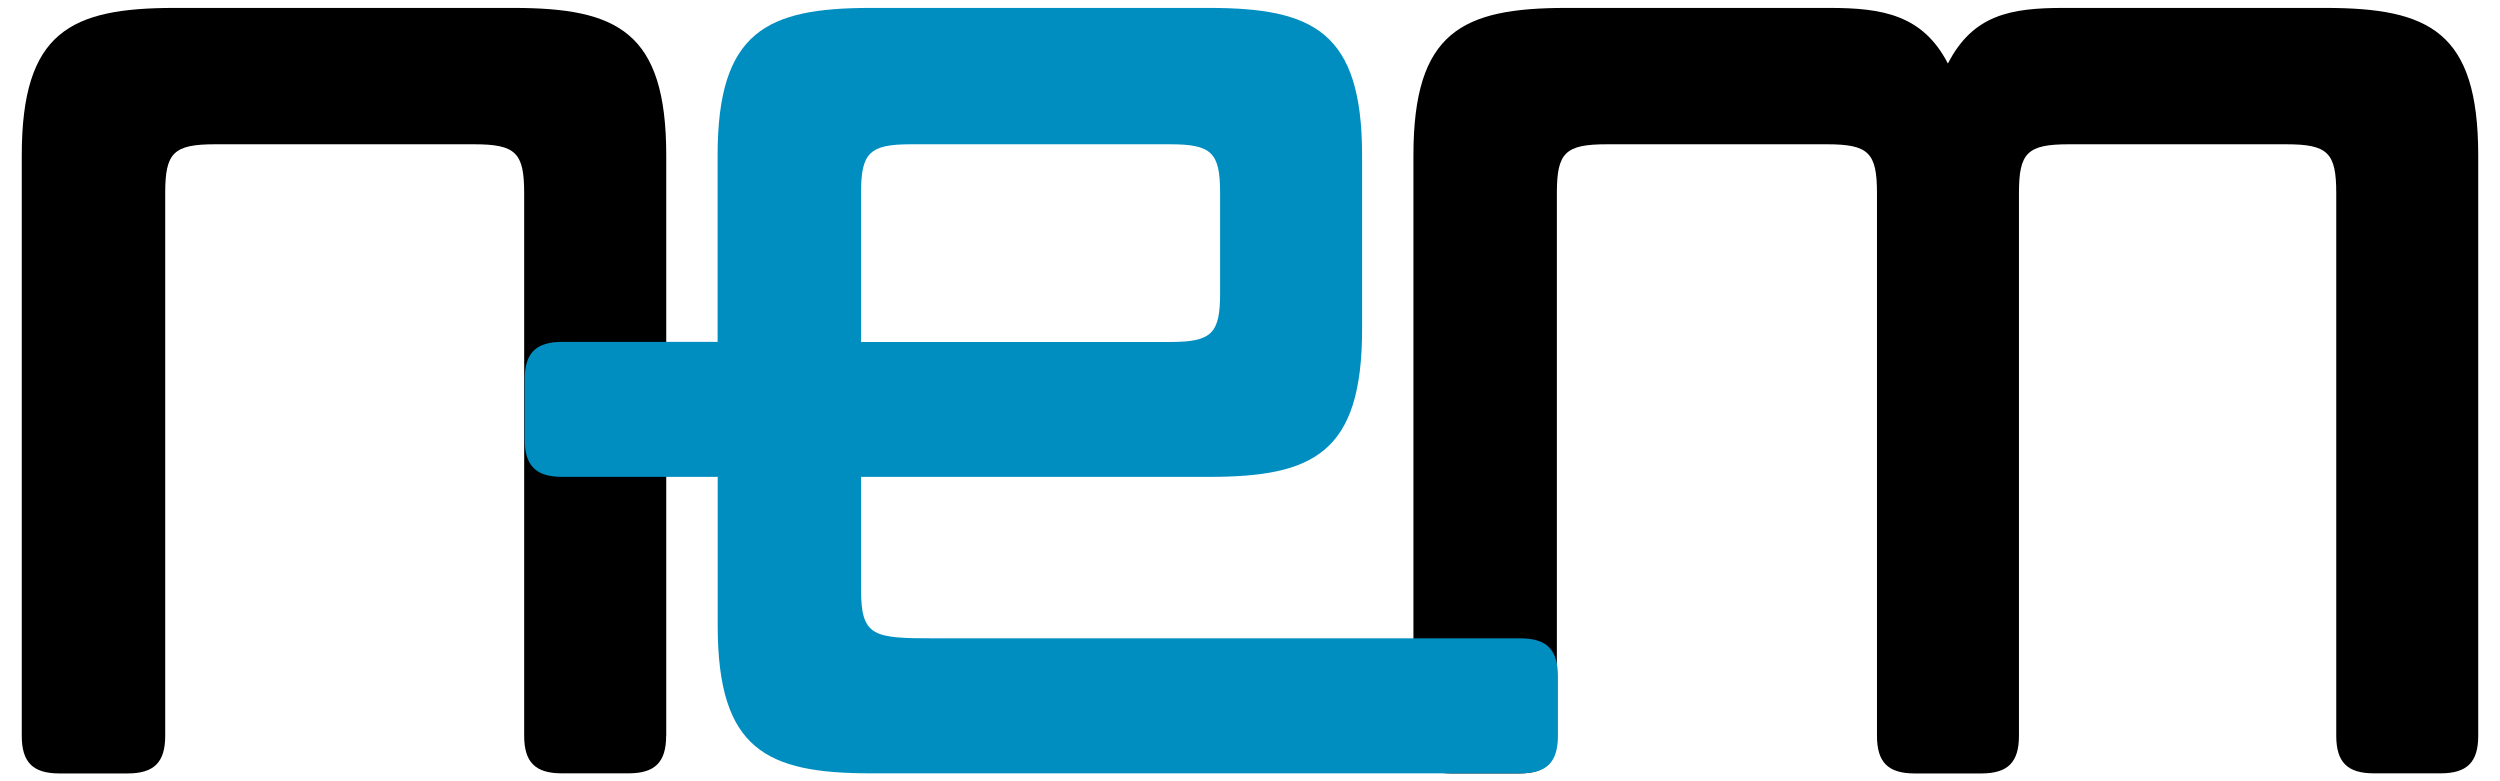
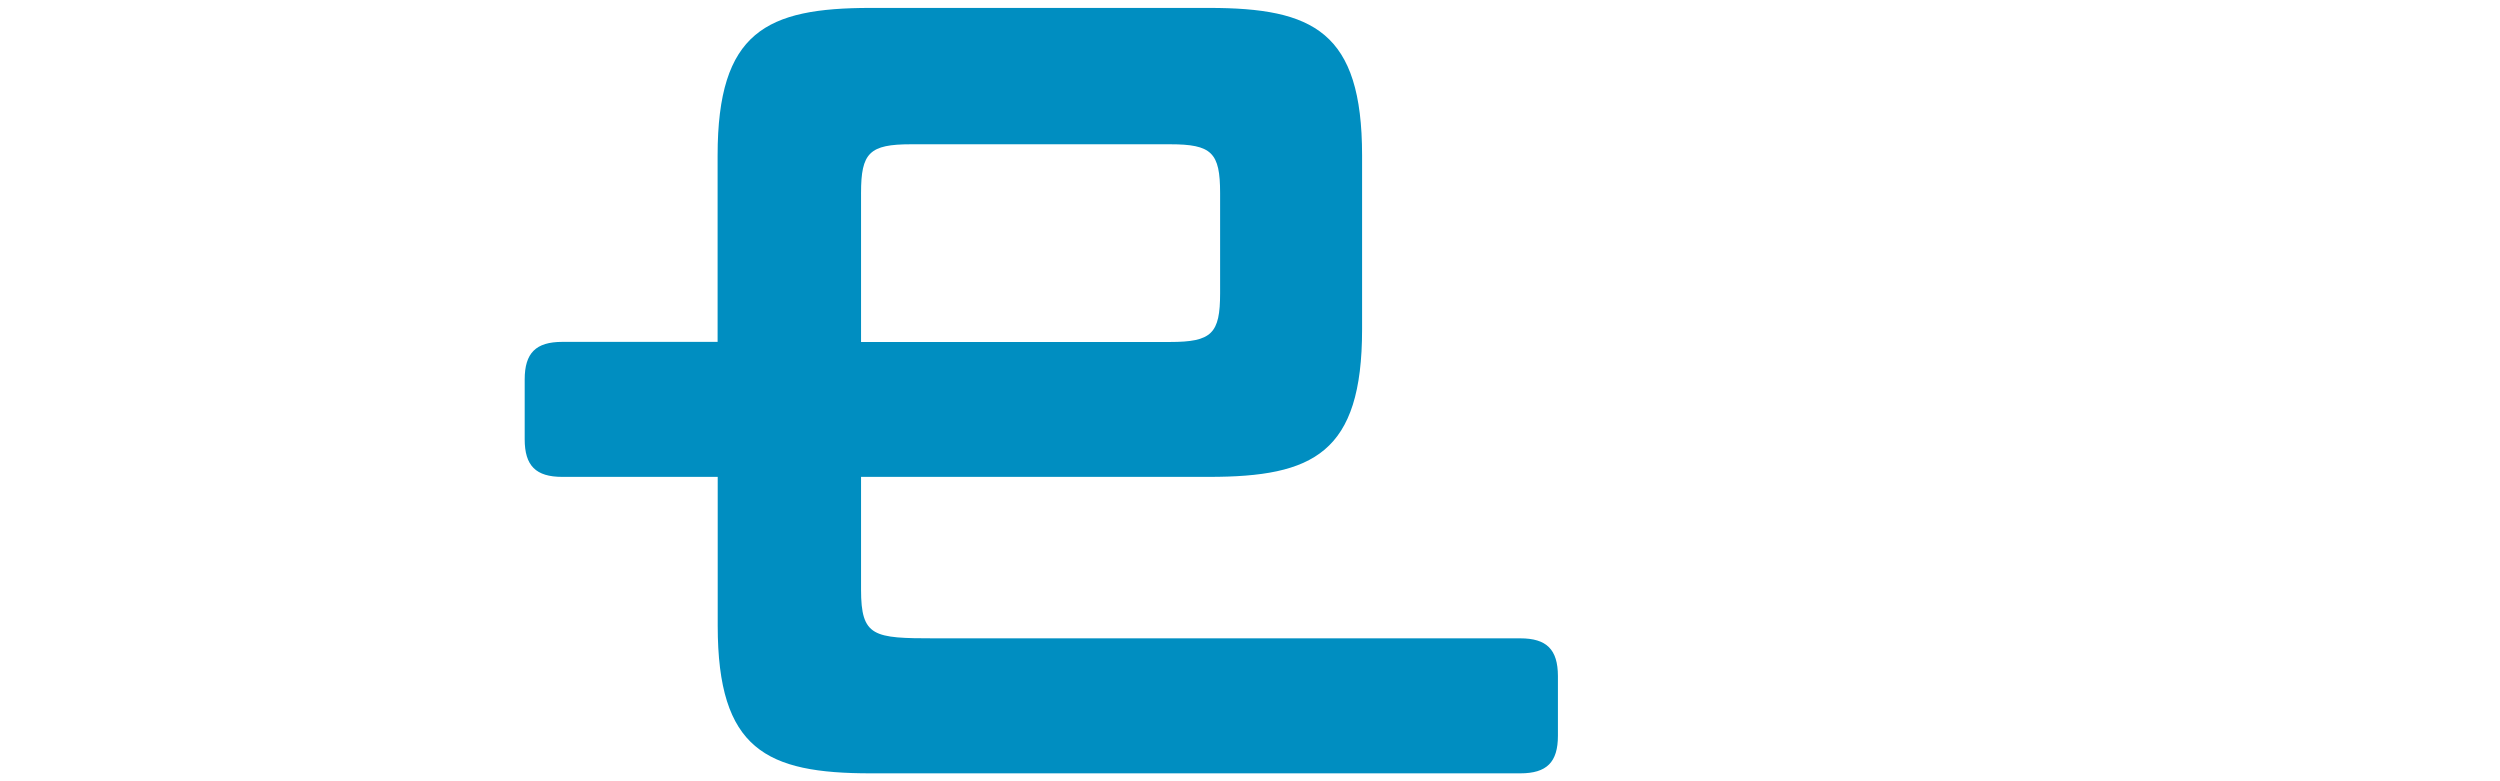
<svg xmlns="http://www.w3.org/2000/svg" viewBox="5 5 240 75" preserveAspectRatio="xMinYMid meet">
-   <path d="m68.95 75.63c0 2.54-1.07 3.61-3.61 3.61h-6.41c-2.54 0-3.61-1.07-3.61-3.61v-52.1c0-3.87-.8-4.68-4.81-4.68h-24.84c-4.01 0-4.81.8-4.81 4.68v52.11c0 2.54-1.07 3.61-3.61 3.61h-6.55c-2.54 0-3.61-1.07-3.61-3.61v-55.72c0-11.89 4.68-14.16 14.7-14.16h32.47c10.02 0 14.7 2.27 14.7 14.16v55.71z" />
-   <path d="m242.91 75.63c0 2.54-1.07 3.61-3.61 3.61h-6.41c-2.54 0-3.61-1.07-3.61-3.61v-52.1c0-3.87-.8-4.68-4.81-4.68h-20.84c-4.01 0-4.81.8-4.81 4.68v52.11c0 2.54-1.07 3.61-3.61 3.61h-6.41c-2.54 0-3.61-1.07-3.61-3.61v-52.11c0-3.87-.8-4.68-4.81-4.68h-21.11c-4.01 0-4.81.8-4.81 4.68v52.11c0 2.54-1.07 3.61-3.61 3.61h-6.55c-2.54 0-3.61-1.07-3.61-3.61v-55.72c0-11.89 4.68-14.16 14.7-14.16h25.25c5.08 0 8.95.67 11.36 5.34 2.4-4.68 6.01-5.34 11.09-5.34h25.12c10.02 0 14.7 2.27 14.7 14.16z" />
  <path d="m150.94 66.28h-21.73-5.39-29.08c-5.88 0-7.08-.13-7.08-4.68v-10.82h33.4c10.02 0 14.7-2.27 14.7-14.16v-16.7c0-11.89-4.68-14.16-14.7-14.16h-32.47c-10.02 0-14.7 2.27-14.7 14.16v17.9h-14.91c-2.54 0-3.61 1.07-3.61 3.61v5.74c0 2.54 1.07 3.61 3.61 3.61h14.92v14.3c0 11.89 4.68 14.16 14.7 14.16h35.23 5.39 21.73c2.54 0 3.61-1.07 3.61-3.61v-5.74c-.01-2.54-1.08-3.61-3.62-3.61zm-63.28-42.75c0-3.87.8-4.68 4.81-4.68h24.85c4.01 0 4.81.8 4.81 4.68v9.62c0 3.87-.8 4.68-4.81 4.68h-29.66z" fill="#008ec1" />
</svg>